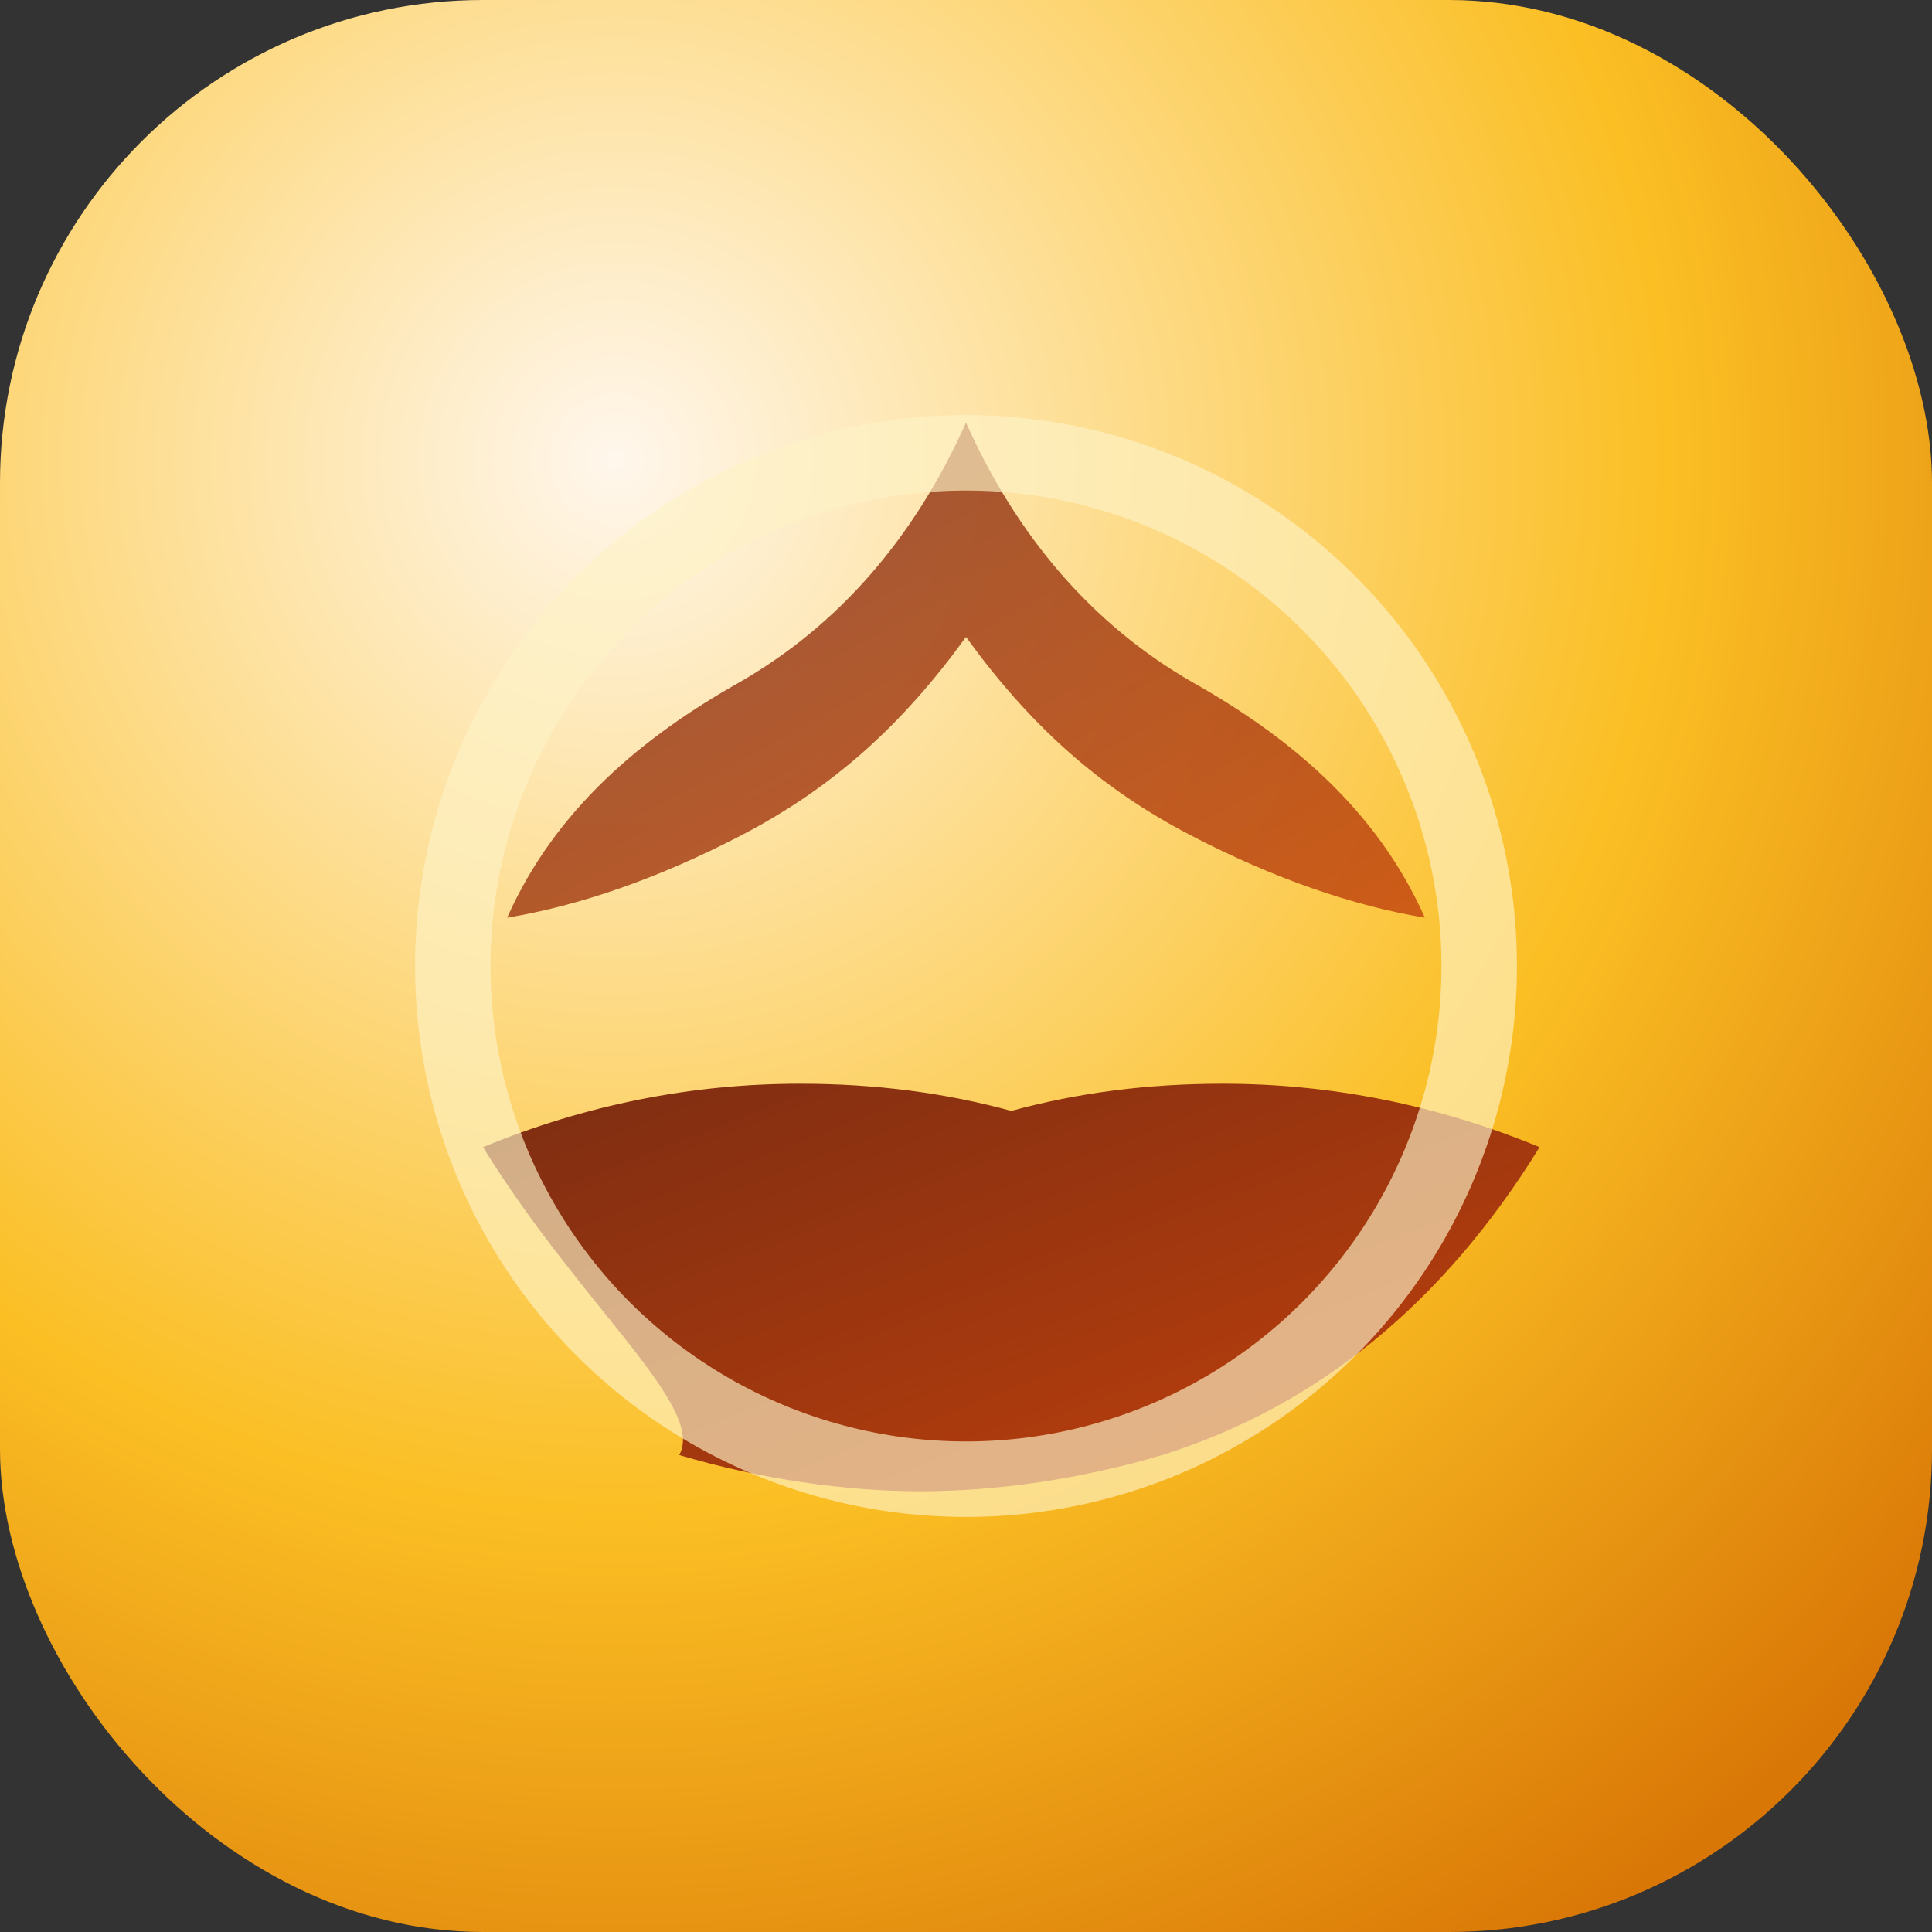
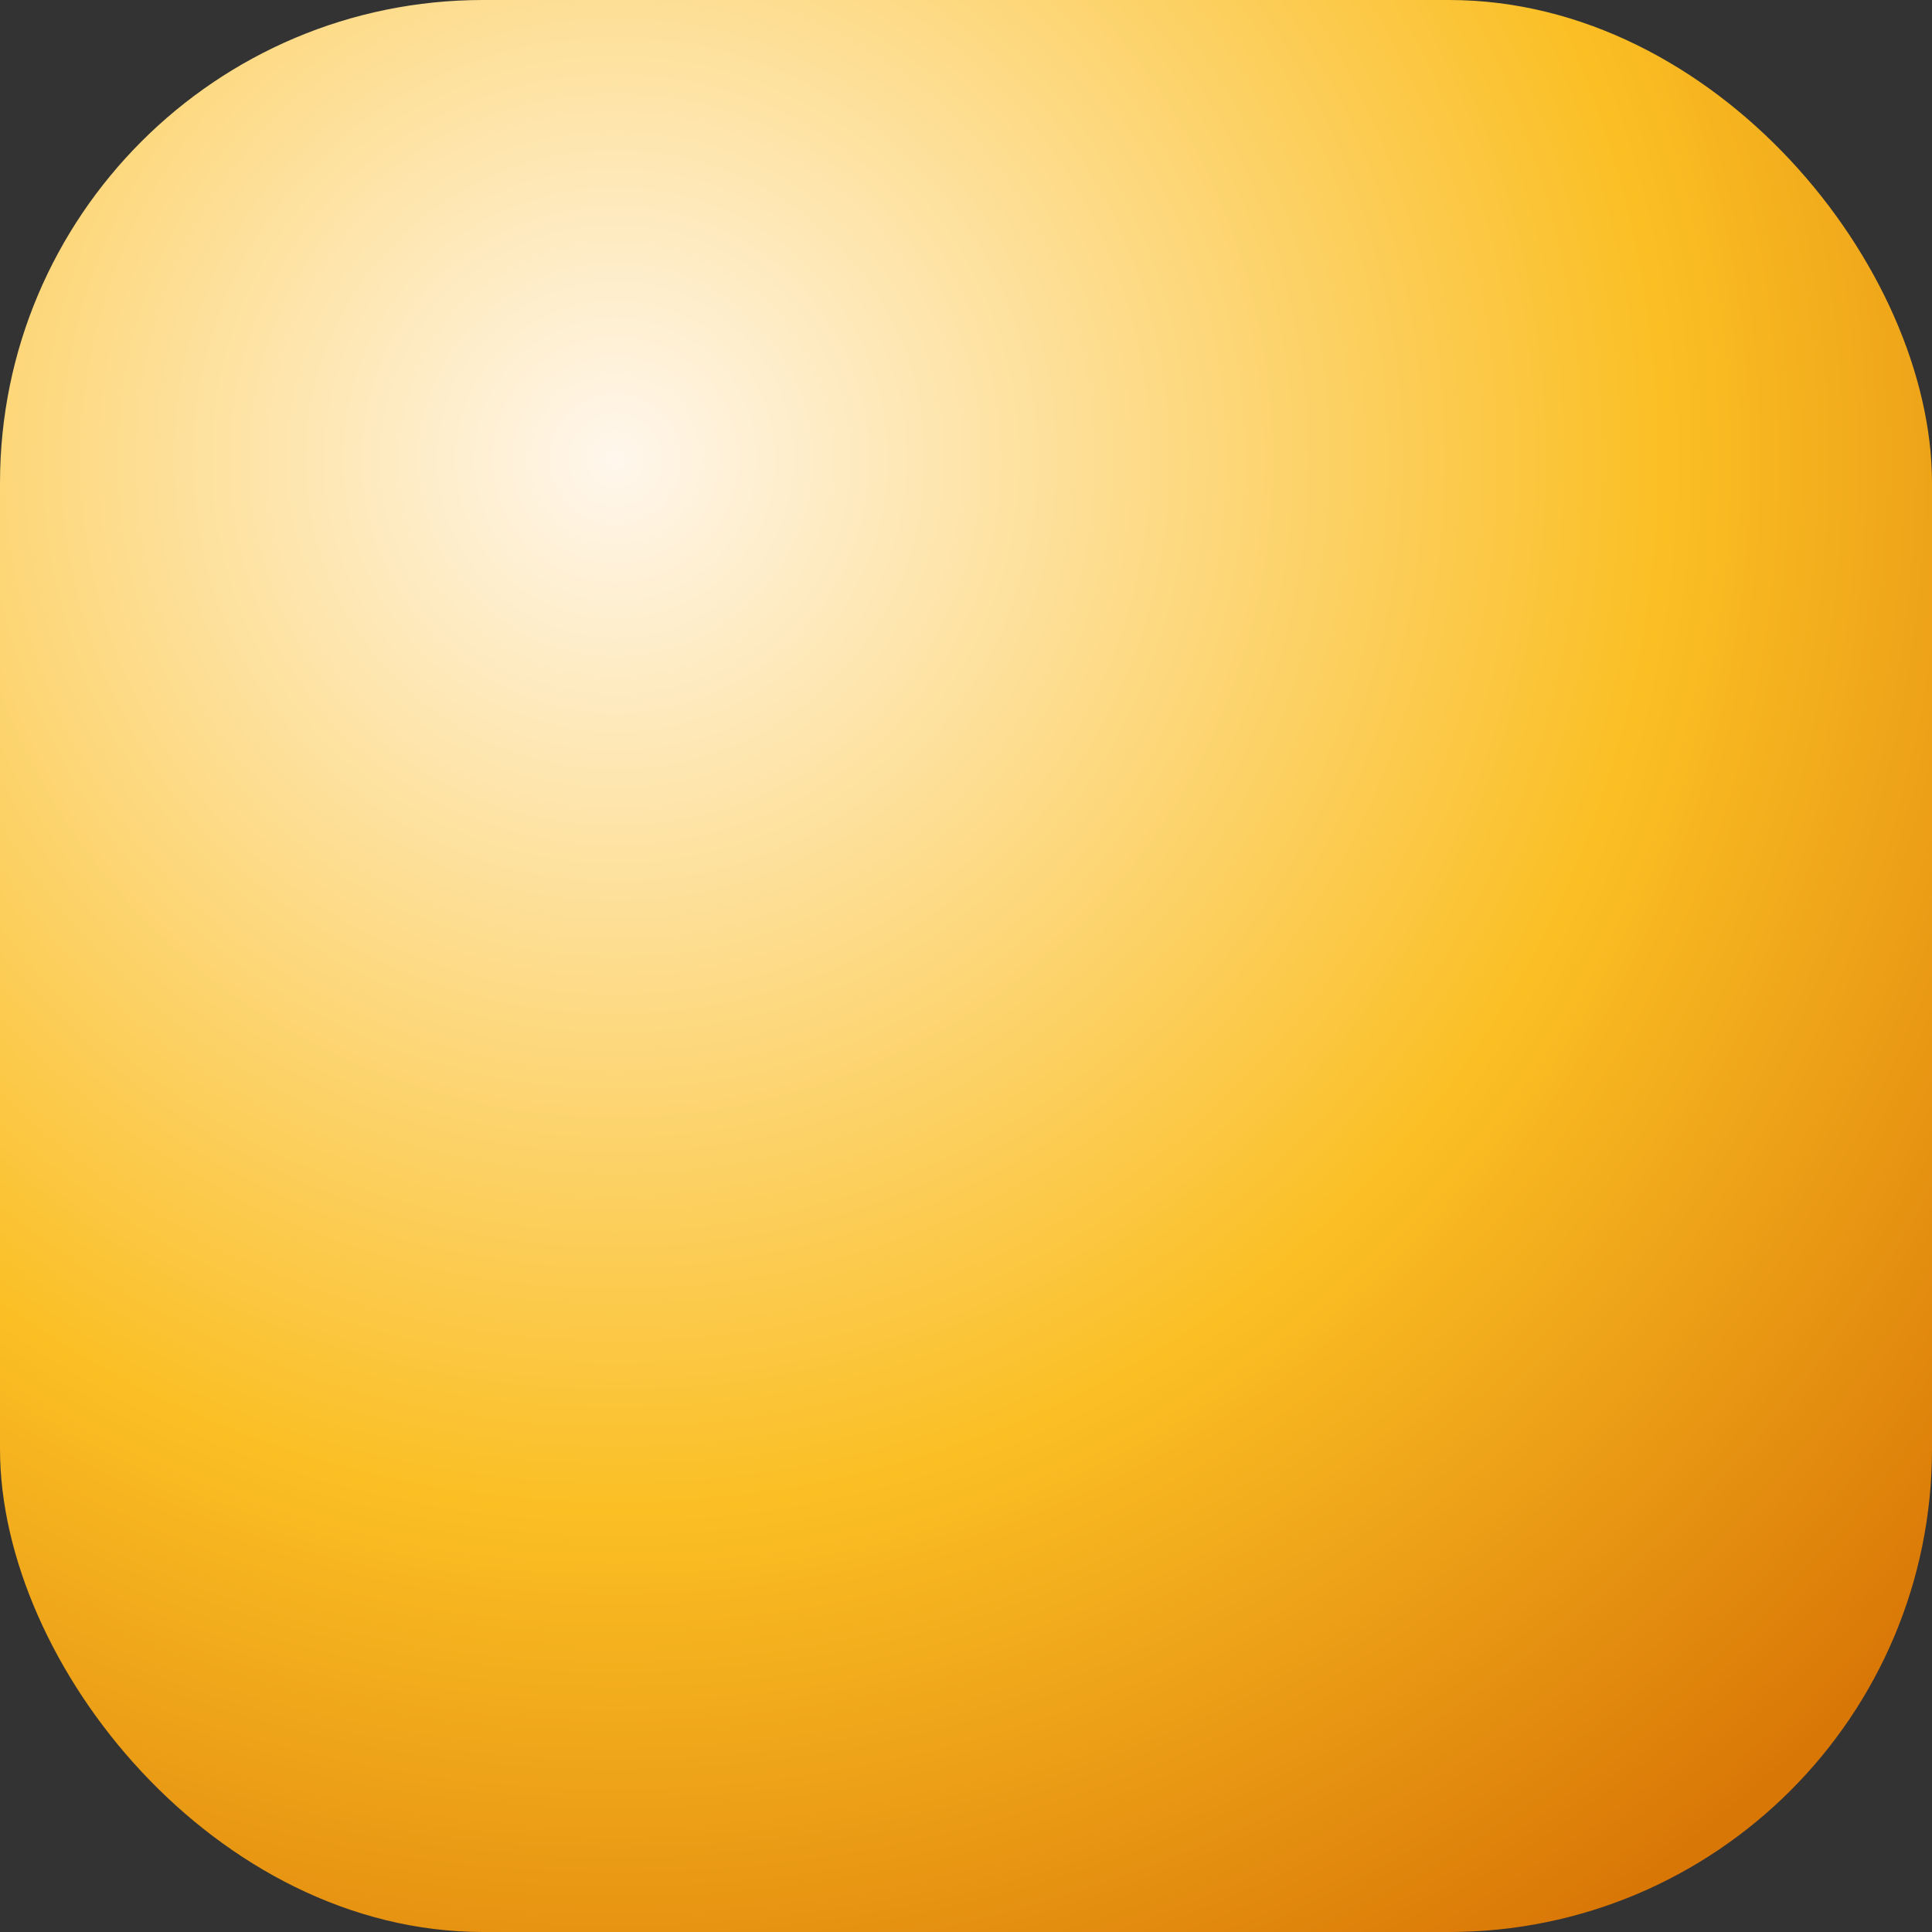
<svg xmlns="http://www.w3.org/2000/svg" viewBox="0 0 64 64" role="img" aria-label="NiseThai lotus badge">
  <rect x="0" y="0" width="64" height="64" fill="#333333" stroke="none" />
  <defs>
    <radialGradient id="sun" cx="0.32" cy="0.24" r="0.9">
      <stop offset="0%" stop-color="#fff7ed" />
      <stop offset="60%" stop-color="#fbbf24" />
      <stop offset="100%" stop-color="#d97706" />
    </radialGradient>
    <linearGradient id="petal" x1="0" x2="1" y1="0" y2="1">
      <stop offset="0%" stop-color="#7c2d12" />
      <stop offset="100%" stop-color="#c2410c" />
    </linearGradient>
  </defs>
  <rect width="64" height="64" rx="16" fill="url(#sun)" />
-   <path d="M32 14c-1.7 3.8-4.2 6.7-7.5 8.6-3.2 1.8-6.1 4.2-7.7 7.8 2.4-.4 5-1.3 7.7-2.7 3.1-1.6 5.4-3.7 7.5-6.6 2.1 2.9 4.4 5 7.5 6.6 2.7 1.4 5.3 2.3 7.7 2.7-1.6-3.6-4.5-6-7.7-7.8C36.2 20.7 33.7 17.8 32 14z" fill="url(#petal)" opacity="0.8" />
-   <path d="M16 38c3.4-1.4 6.9-2.1 10.5-2.1 2.5 0 4.8.3 7 .9 2.2-.6 4.5-.9 7-.9 3.6 0 7.1.7 10.5 2.1-3.2 5.2-7.4 8.6-12.5 10.2-2.7.8-5.5 1.2-8 1.2s-5.3-.4-8-1.2C23.4 46.6 19.2 43.2 16 38z" fill="url(#petal)" />
-   <circle cx="32" cy="32" r="17" fill="none" stroke="#fef3c7" stroke-width="2.5" stroke-opacity="0.65" />
</svg>